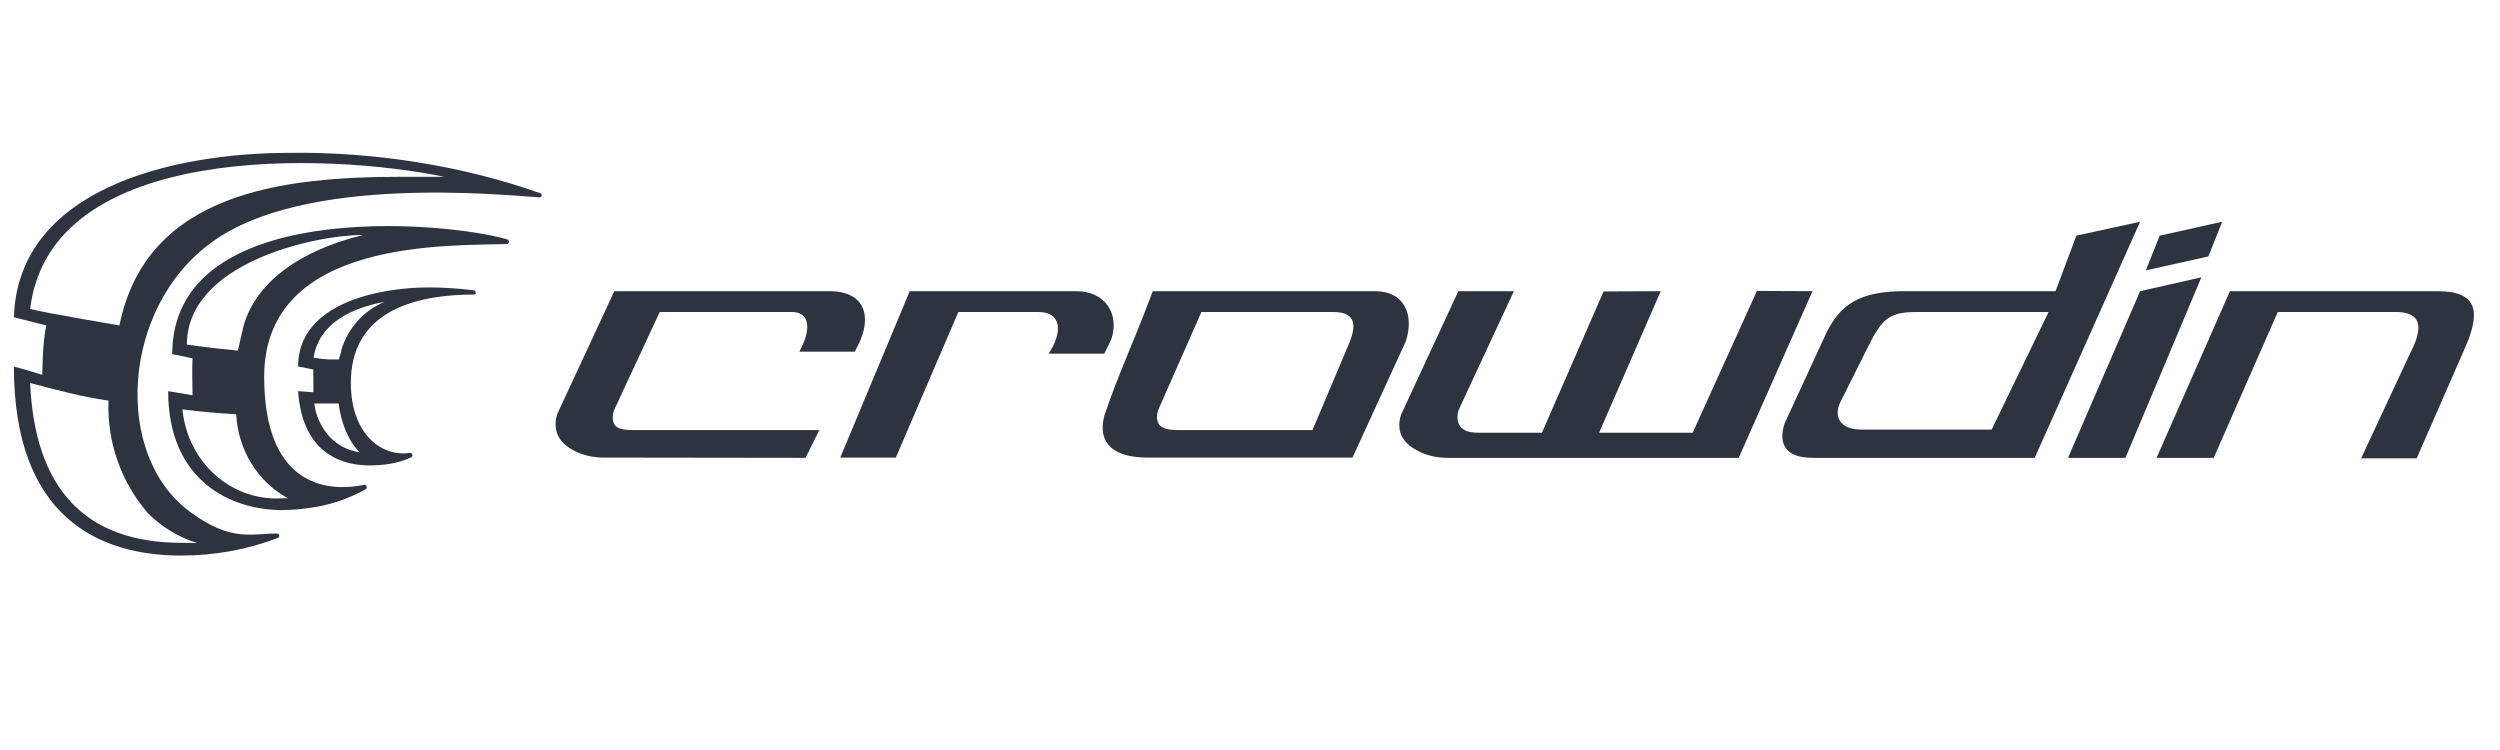
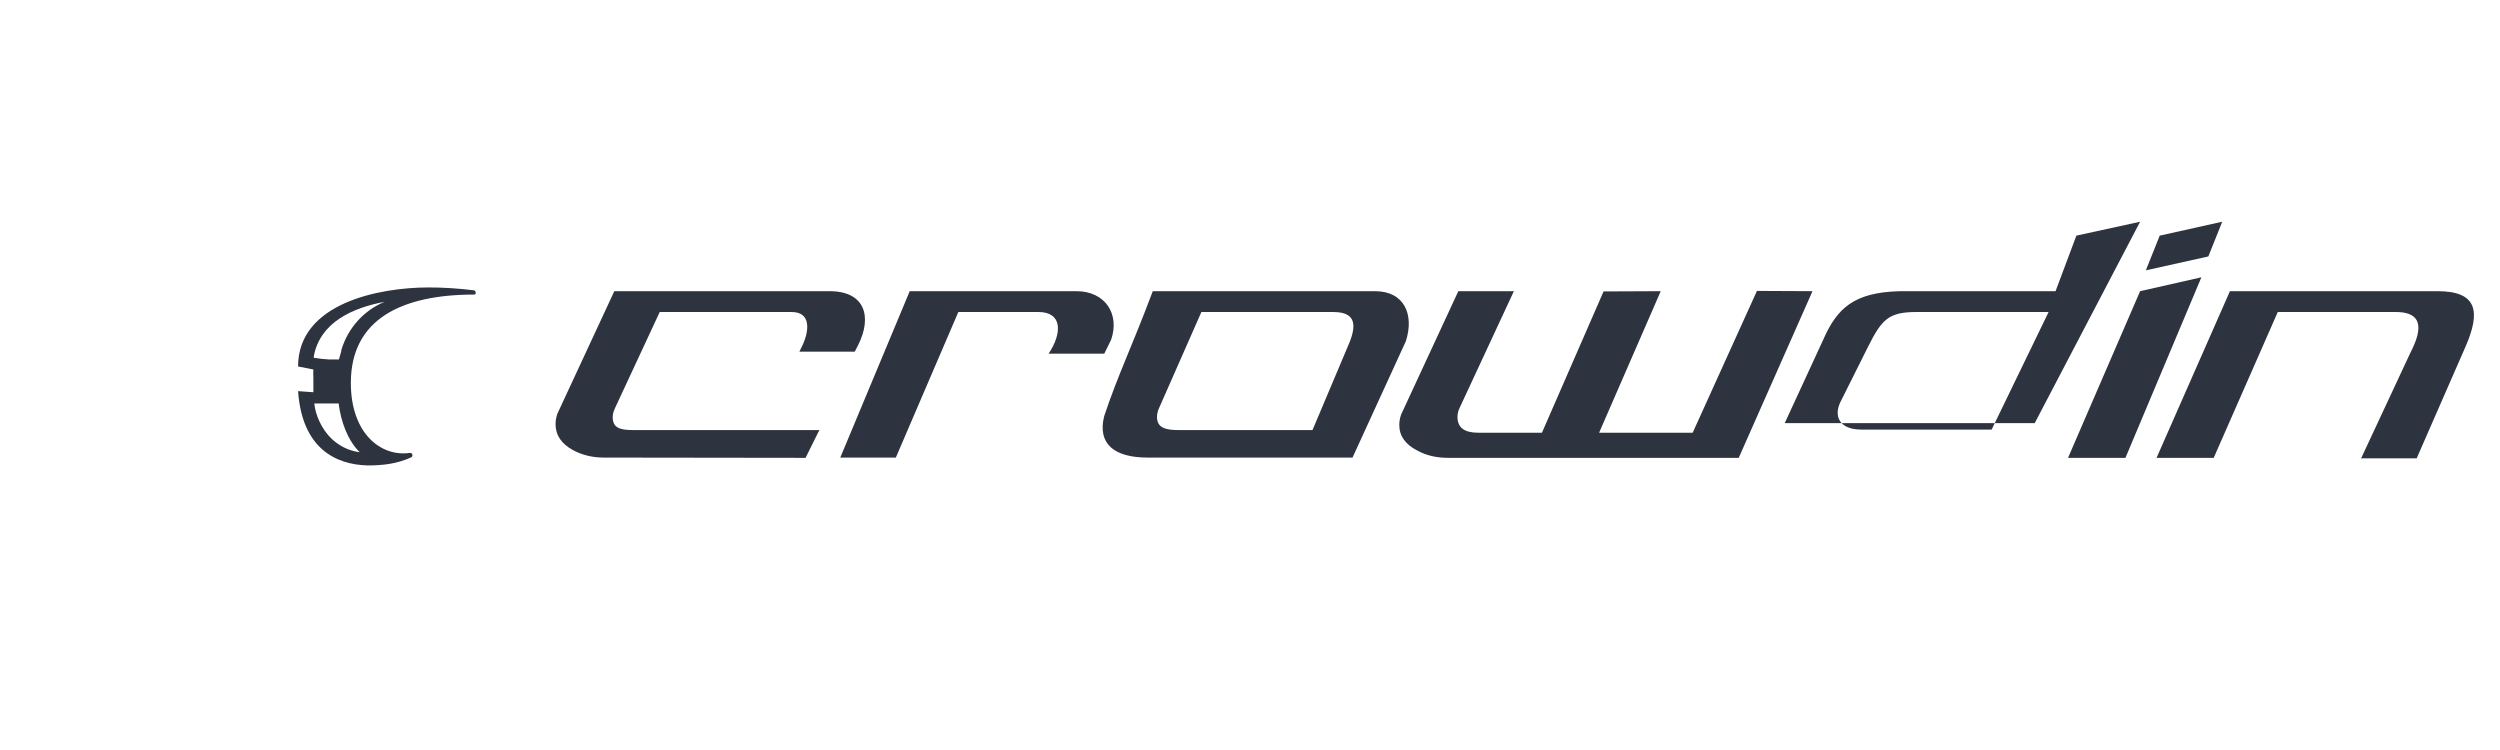
<svg xmlns="http://www.w3.org/2000/svg" width="180" height="54" viewBox="0 0 180 54" fill="none">
-   <path d="M45.59 30.965C44.607 30.965 44.115 30.797 44.115 30.024C44.115 29.836 44.17 29.61 44.298 29.346L47.5 22.465H57C58.378 22.465 58.279 23.755 57.798 24.822L57.554 25.322H61.542L61.798 24.822C62.798 22.822 62.299 20.965 59.731 20.965H44.231L40.127 29.798C40.036 30.062 40 30.307 40 30.552C40 31.325 40.419 31.947 41.238 32.399C41.894 32.757 42.641 32.946 43.478 32.946L58 32.965L58.993 30.965H45.59ZM77.5 20.965H65.5L60.5 32.946H64.5L69 22.465H74.773C76.484 22.465 76.5 23.965 75.5 25.465H79.506L80 24.465C80.642 22.609 79.573 20.965 77.5 20.965ZM99 20.965H83C81.5 24.965 80.5 26.965 79.5 29.965C79 31.965 80.232 32.946 82.63 32.946H97.381L101.221 24.568C101.834 22.67 101.129 20.965 99 20.965ZM94.5 30.965H84.846C83.88 30.965 83.304 30.778 83.304 30.024C83.304 29.798 83.359 29.572 83.468 29.346L86.5 22.465H96C97.895 22.465 97.588 23.741 96.978 25.096L94.5 30.965ZM104.264 32.965H125.188L130.5 20.965L126.5 20.946L121.873 31.155H115.136L119.573 20.965L115.457 20.983L111.02 31.155H106.413C105.43 31.155 104.938 30.778 104.938 30.024C104.938 29.798 104.992 29.572 105.102 29.346L109 20.965H105L100.877 29.855C100.786 30.119 100.749 30.364 100.749 30.608C100.749 31.381 101.187 32.003 102.043 32.437C102.68 32.795 103.445 32.965 104.264 32.965ZM154.088 15.964L149.5 16.965L148 20.965H137.42C133.816 20.908 132.5 21.965 131.5 23.965L128.5 30.465C128 31.965 128.57 32.965 130.5 32.965H146.5L154.088 15.964ZM134 30.929C132.5 30.929 132 30.024 132.5 28.965L134.5 24.965C135.5 22.965 136 22.465 138 22.465H147.5L143.398 30.929H134ZM153.032 32.965L158.5 19.965L154.088 20.965L148.898 32.965H153.032ZM159 18.465L160 15.964L155.5 16.965L154.5 19.465L159 18.465ZM175.5 20.965L160.555 20.965L155.272 32.965H159.387L164 22.465H172.5C175 22.465 174 24.5 173.5 25.5L170 33H174L177.5 25C178.648 22.395 178.341 20.965 175.5 20.965Z" fill="#2E3340" />
+   <path d="M45.59 30.965C44.607 30.965 44.115 30.797 44.115 30.024C44.115 29.836 44.17 29.61 44.298 29.346L47.5 22.465H57C58.378 22.465 58.279 23.755 57.798 24.822L57.554 25.322H61.542L61.798 24.822C62.798 22.822 62.299 20.965 59.731 20.965H44.231L40.127 29.798C40.036 30.062 40 30.307 40 30.552C40 31.325 40.419 31.947 41.238 32.399C41.894 32.757 42.641 32.946 43.478 32.946L58 32.965L58.993 30.965H45.59ZM77.5 20.965H65.5L60.5 32.946H64.5L69 22.465H74.773C76.484 22.465 76.5 23.965 75.5 25.465H79.506L80 24.465C80.642 22.609 79.573 20.965 77.5 20.965ZM99 20.965H83C81.5 24.965 80.5 26.965 79.5 29.965C79 31.965 80.232 32.946 82.63 32.946H97.381L101.221 24.568C101.834 22.67 101.129 20.965 99 20.965ZM94.5 30.965H84.846C83.88 30.965 83.304 30.778 83.304 30.024C83.304 29.798 83.359 29.572 83.468 29.346L86.5 22.465H96C97.895 22.465 97.588 23.741 96.978 25.096L94.5 30.965ZM104.264 32.965H125.188L130.5 20.965L126.5 20.946L121.873 31.155H115.136L119.573 20.965L115.457 20.983L111.02 31.155H106.413C105.43 31.155 104.938 30.778 104.938 30.024C104.938 29.798 104.992 29.572 105.102 29.346L109 20.965H105L100.877 29.855C100.786 30.119 100.749 30.364 100.749 30.608C100.749 31.381 101.187 32.003 102.043 32.437C102.68 32.795 103.445 32.965 104.264 32.965ZM154.088 15.964L149.5 16.965L148 20.965H137.42C133.816 20.908 132.5 21.965 131.5 23.965L128.5 30.465H146.5L154.088 15.964ZM134 30.929C132.5 30.929 132 30.024 132.5 28.965L134.5 24.965C135.5 22.965 136 22.465 138 22.465H147.5L143.398 30.929H134ZM153.032 32.965L158.5 19.965L154.088 20.965L148.898 32.965H153.032ZM159 18.465L160 15.964L155.5 16.965L154.5 19.465L159 18.465ZM175.5 20.965L160.555 20.965L155.272 32.965H159.387L164 22.465H172.5C175 22.465 174 24.5 173.5 25.5L170 33H174L177.5 25C178.648 22.395 178.341 20.965 175.5 20.965Z" fill="#2E3340" />
  <g clip-path="url(#clip0)">
    <path d="M34.116 20.902C32.988 20.763 31.879 20.693 30.815 20.696C27.362 20.704 21.461 21.798 21.461 26.388L22.563 26.602C22.549 26.801 22.549 27 22.563 27.199C22.563 27.567 22.563 27.919 22.563 28.241L21.461 28.163C21.754 32.306 24.182 33.451 26.469 33.512C27.563 33.512 28.593 33.395 29.602 32.93C29.636 32.914 29.664 32.886 29.681 32.851C29.698 32.816 29.702 32.776 29.693 32.737C29.684 32.7 29.663 32.666 29.633 32.642C29.603 32.619 29.566 32.607 29.528 32.608C27.419 32.915 25.261 31.203 25.261 27.571C25.261 22.975 28.919 21.208 34.161 21.208C34.279 21.224 34.294 20.933 34.116 20.902ZM22.631 29.051C23.215 29.051 23.707 29.051 24.384 29.051C24.528 30.284 25.022 31.718 25.904 32.562C25.082 32.458 24.319 32.067 23.741 31.454C23.163 30.841 22.709 29.902 22.631 29.051ZM24.583 25.177C24.583 25.33 24.464 25.606 24.405 25.882H23.707C23.334 25.864 22.962 25.823 22.593 25.759C22.598 25.724 22.598 25.687 22.593 25.652C23.053 23.185 25.414 22.158 27.701 21.729C26.965 22.027 26.303 22.492 25.764 23.088C25.224 23.685 24.82 24.398 24.583 25.177Z" fill="#2E3340" />
-     <path d="M36.499 17.229C31.874 15.887 12.4 14.259 12.4 25.504C13.056 25.6 13.511 25.748 13.862 25.796C13.815 26.652 13.862 27.59 13.862 28.459L12.108 28.163C12.108 34.673 16.688 36.725 20.301 36.725C20.898 36.722 21.494 36.679 22.085 36.596C23.574 36.426 25.017 35.959 26.339 35.22C26.368 35.198 26.39 35.168 26.401 35.133C26.413 35.098 26.413 35.06 26.403 35.025C26.393 34.989 26.373 34.958 26.345 34.936C26.317 34.913 26.283 34.901 26.247 34.9C23.198 35.54 19.021 34.675 19.021 27.119C19.021 17.065 32.596 17.726 36.545 17.566C36.579 17.55 36.606 17.524 36.624 17.49C36.642 17.456 36.649 17.417 36.644 17.379C36.639 17.341 36.622 17.306 36.596 17.279C36.569 17.252 36.536 17.234 36.499 17.229ZM20.317 35.876C18.563 35.993 16.834 35.391 15.495 34.196C14.156 33.002 13.31 31.308 13.136 29.472C14.294 29.632 15.773 29.761 17.008 29.825C17.07 31.089 17.447 32.314 18.103 33.376C18.759 34.439 19.669 35.301 20.744 35.876H20.317ZM17.481 23.725C17.389 24.077 17.252 24.701 17.13 25.246L15.301 25.054L13.456 24.814C13.456 18.934 22.631 16.918 26.139 16.918C21.382 18.087 18.258 20.491 17.481 23.677V23.725Z" fill="#2E3340" />
-     <path d="M38.879 13.904C33.244 11.907 26.851 10.925 20.877 11.005C12.241 11.005 1.292 13.668 1 22.841L3.338 23.433C3.046 24.617 3.046 26.984 3.046 26.984C3.046 26.984 1.713 26.575 1 26.392C1 37.243 7.131 40 13.032 40C15.415 40.007 17.779 39.578 20.009 38.733C20.044 38.717 20.073 38.689 20.09 38.654C20.107 38.619 20.111 38.58 20.102 38.542C20.093 38.504 20.072 38.47 20.041 38.447C20.01 38.423 19.972 38.411 19.933 38.413C18.098 38.413 16.642 39.023 13.729 36.887C8.071 32.782 8.769 22.099 15.246 17.445C21.92 12.53 36.346 14.057 38.818 14.209C38.838 14.213 38.858 14.213 38.878 14.209C38.898 14.205 38.917 14.197 38.934 14.186C38.951 14.175 38.965 14.16 38.977 14.143C38.988 14.126 38.996 14.107 39 14.087C39.004 14.067 39.004 14.046 39 14.026C38.996 14.006 38.988 13.987 38.977 13.97C38.966 13.953 38.951 13.939 38.934 13.927C38.917 13.916 38.899 13.908 38.879 13.904ZM13.092 39.084C6.084 39.084 2.503 35.145 2.169 27.576C4.072 28.073 5.867 28.568 7.814 28.844C7.696 31.811 8.711 34.71 10.65 36.948C11.642 37.945 12.86 38.684 14.2 39.099L13.092 39.084ZM28.974 12.729C20.433 12.729 10.539 13.801 8.6 23.433C8.6 23.433 3.338 22.545 2.169 22.249C3.631 10.117 23.8 11.032 31.985 12.729H28.974Z" fill="#2E3340" />
  </g>
  <defs>
    <clipPath id="clip0">
      <rect x="1" y="7" width="38" height="38" fill="white" />
    </clipPath>
  </defs>
</svg>